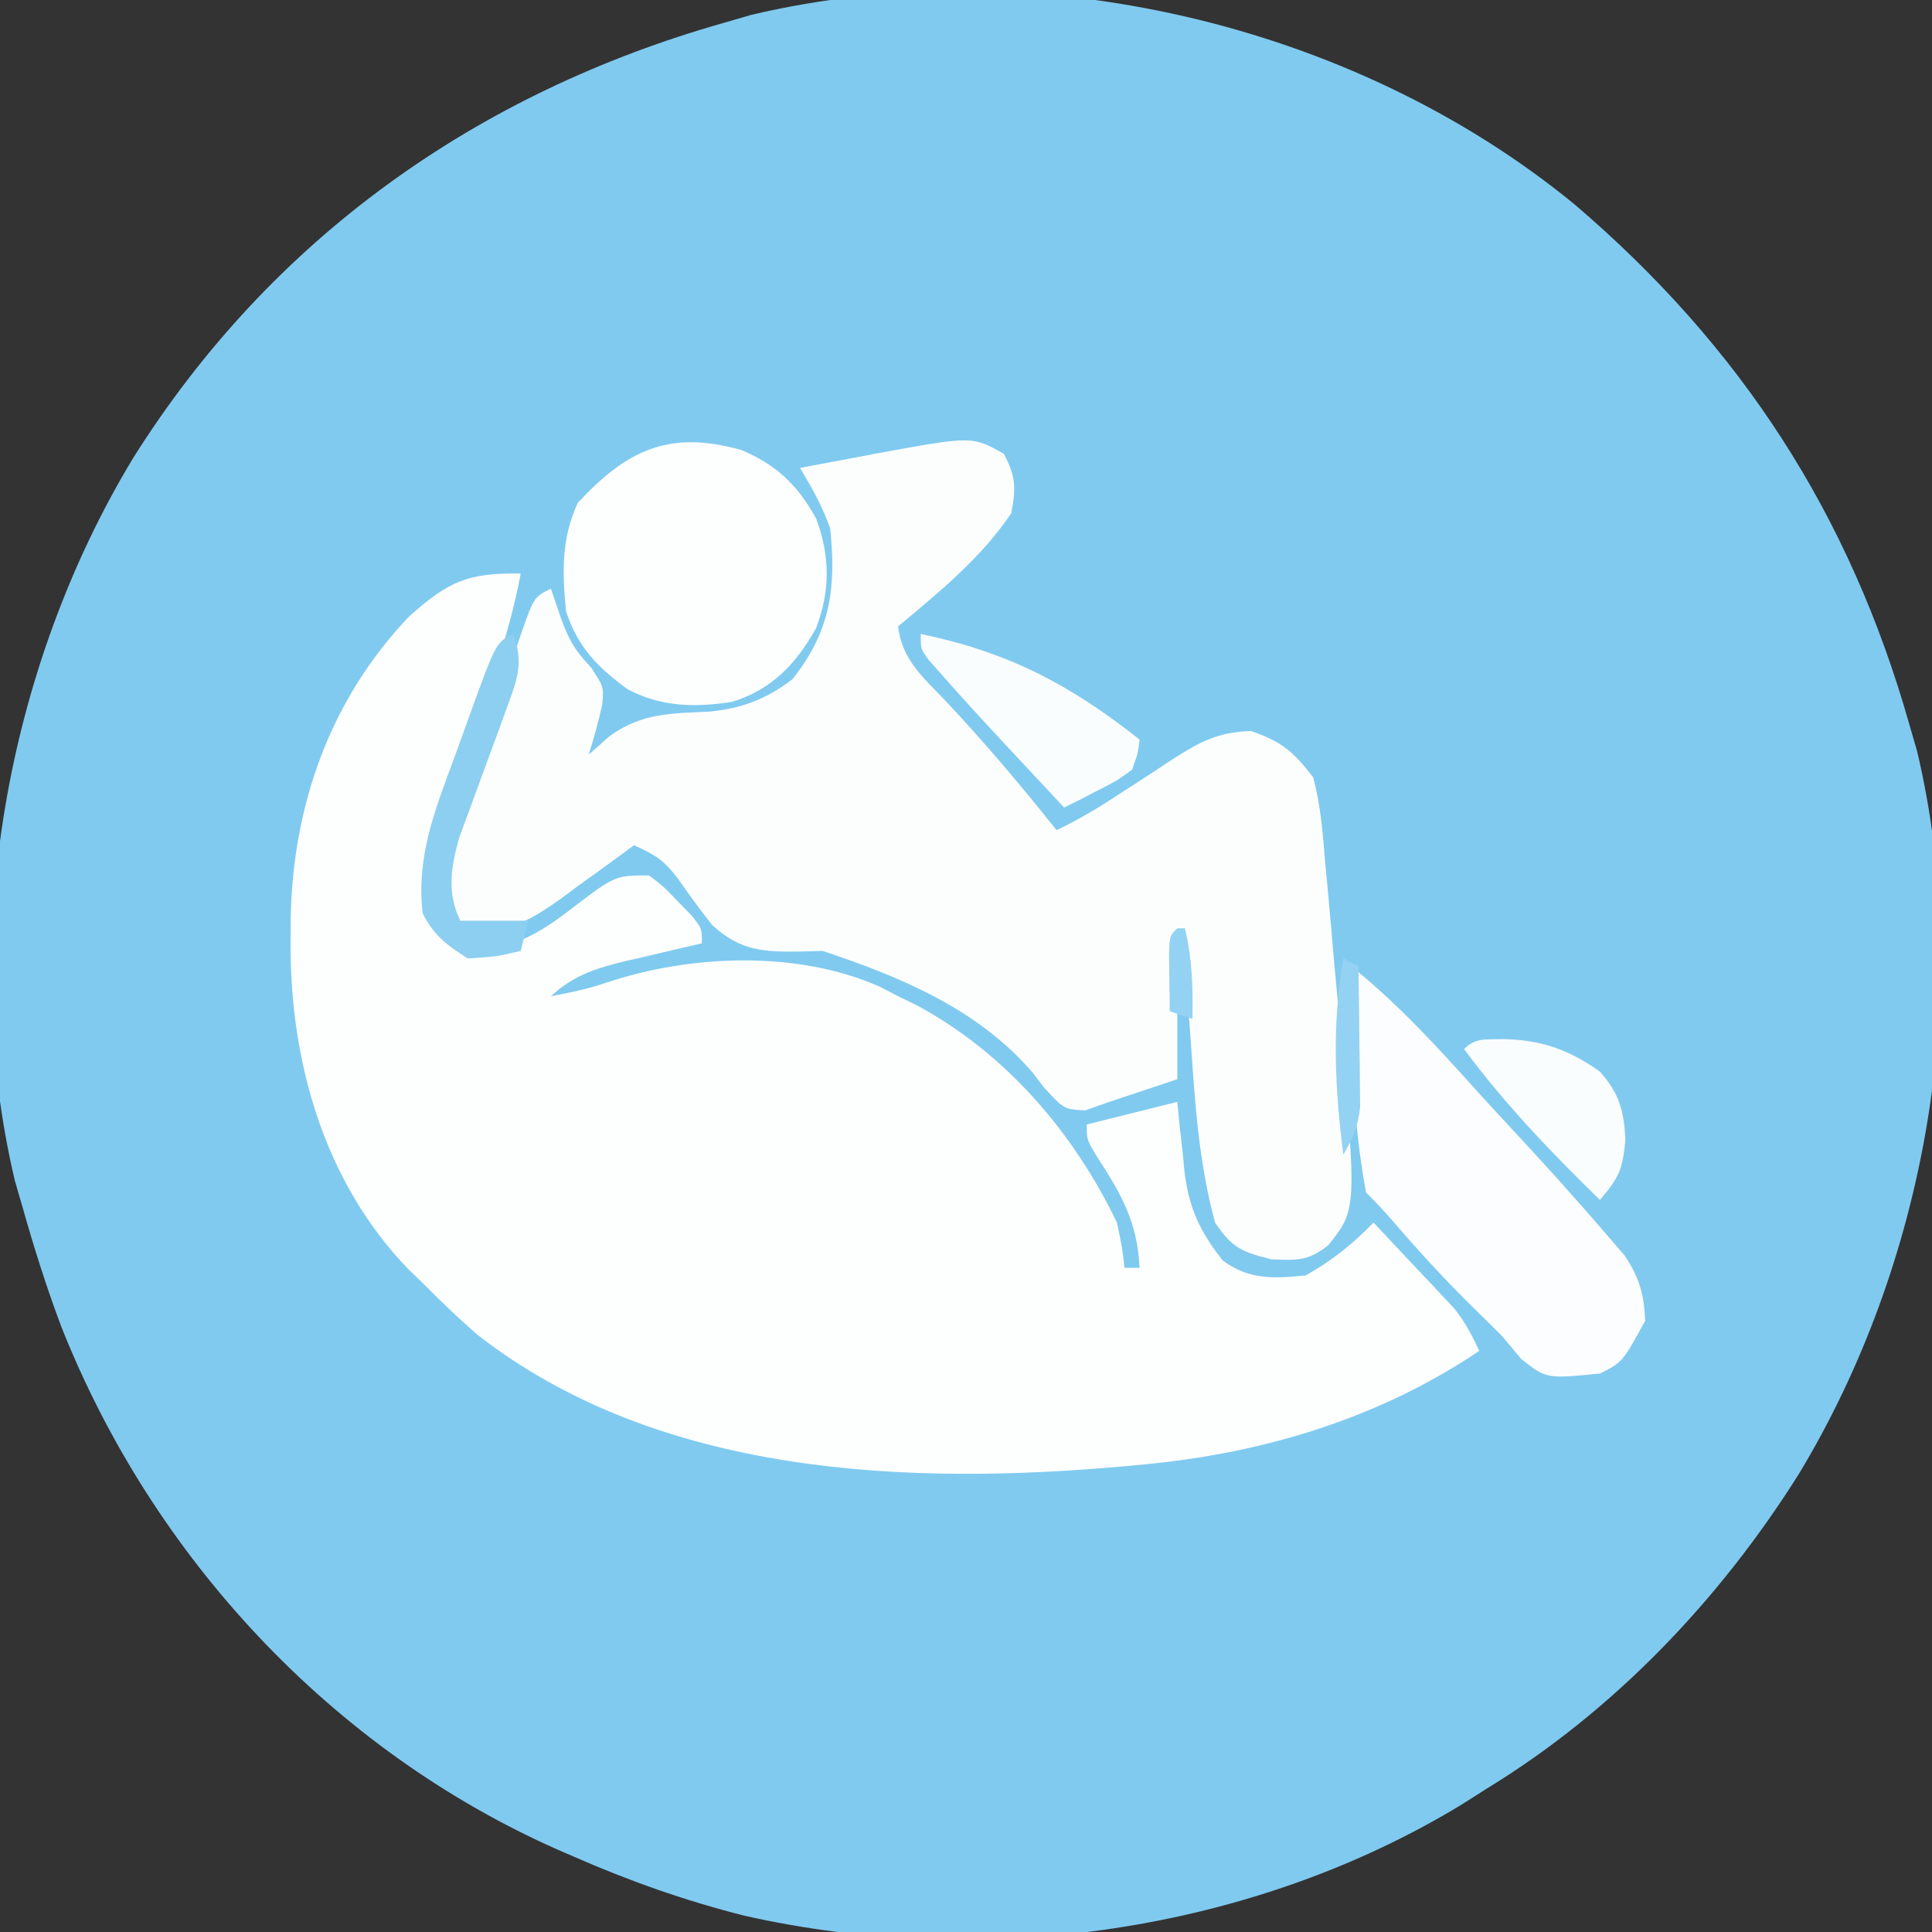
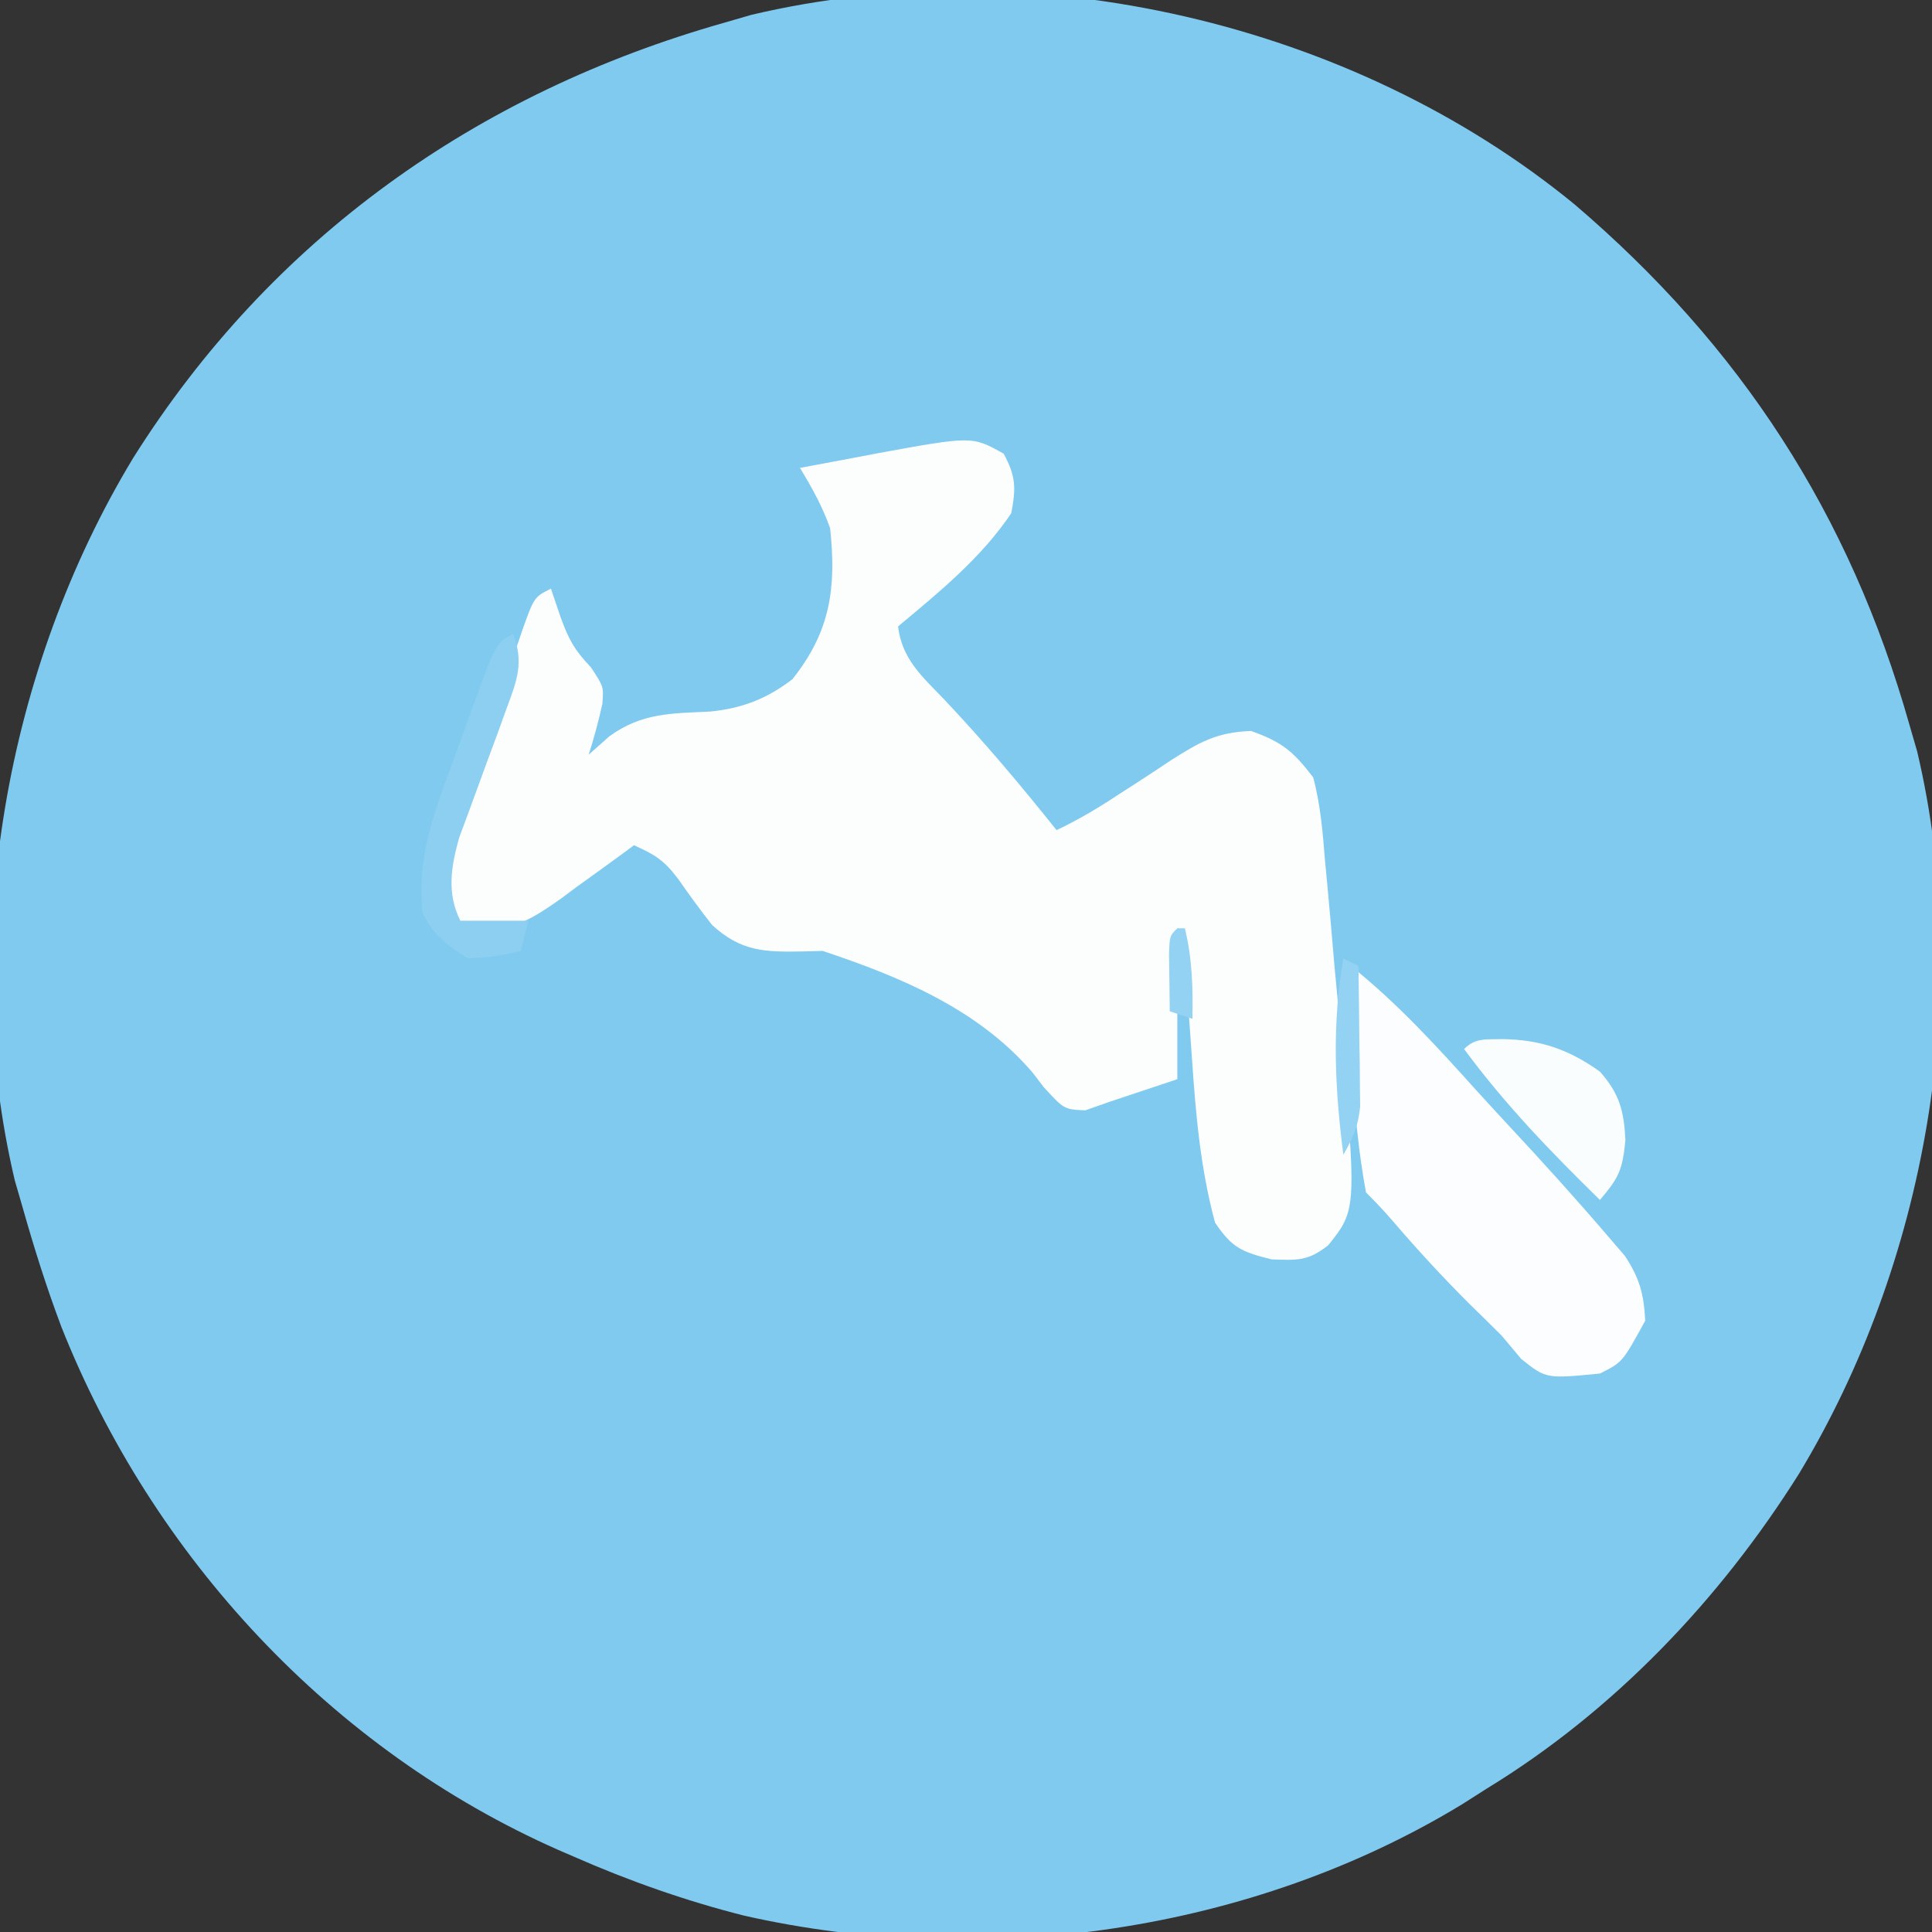
<svg xmlns="http://www.w3.org/2000/svg" version="1.1" width="256" height="256">
  <rect width="100%" height="100%" fill="#333333" stroke="none" />
  <path d="M0 0 C22.039 18.812 36.466 41.064 44.352 68.91 C44.693 70.088 45.035 71.267 45.387 72.48 C52.921 104.368 46.539 140.386 29.711 168.215 C19.224 184.896 5.202 199.627 -11.648 209.91 C-12.721 210.593 -13.793 211.277 -14.898 211.98 C-42.759 228.942 -78.251 233.926 -110.03 226.747 C-117.819 224.777 -125.298 222.14 -132.648 218.91 C-133.303 218.627 -133.957 218.344 -134.631 218.052 C-164.726 204.766 -188.433 179.189 -200.52 148.714 C-202.479 143.515 -204.135 138.254 -205.648 132.91 C-205.99 131.732 -206.332 130.554 -206.684 129.34 C-214.217 97.452 -207.836 61.435 -191.008 33.605 C-172.719 4.516 -145.473 -14.794 -112.648 -24.09 C-111.47 -24.431 -110.292 -24.773 -109.078 -25.125 C-71.912 -33.906 -29.438 -24.147 0 0 Z " fill="#80CAF0" transform="translate(208.648,27.09)" />
-   <path d="M0 0 C-1.75 9.322 -5.174 17.942 -8.543 26.783 C-11.867 35.672 -11.867 35.672 -12 45 C-10.124 48.21 -10.124 48.21 -7 50 C-1.27 49.836 2.275 47.856 6.688 44.438 C12.485 40 12.485 40 17 40 C18.922 41.461 18.922 41.461 20.75 43.375 C21.364 44.001 21.977 44.628 22.609 45.273 C24 47 24 47 24 49 C22.891 49.254 21.783 49.508 20.641 49.77 C19.177 50.117 17.713 50.464 16.25 50.812 C15.52 50.978 14.791 51.144 14.039 51.314 C10.063 52.272 7.092 53.16 4 56 C6.477 55.549 8.839 55.054 11.227 54.246 C22.423 50.471 36.669 49.887 47.598 54.754 C48.787 55.371 48.787 55.371 50 56 C50.824 56.401 51.647 56.802 52.496 57.215 C64.237 63.534 73.27 74.065 79 86 C79.711 89.387 79.711 89.387 80 92 C80.66 92 81.32 92 82 92 C81.737 85.952 79.559 82.178 76.277 77.137 C75 75 75 75 75 73 C78.96 72.01 82.92 71.02 87 70 C87.098 71.013 87.196 72.026 87.297 73.07 C87.447 74.422 87.598 75.774 87.75 77.125 C87.812 77.79 87.874 78.455 87.938 79.141 C88.514 84.044 89.968 87.136 93 91 C96.415 93.59 99.833 93.431 104 93 C107.509 91.043 110.217 88.857 113 86 C114.964 88.078 116.921 90.162 118.875 92.25 C119.431 92.837 119.986 93.423 120.559 94.027 C121.094 94.601 121.629 95.175 122.18 95.766 C122.672 96.289 123.164 96.813 123.671 97.353 C125.108 99.134 126.049 100.925 127 103 C113.892 111.843 98.693 116.48 83 118 C81.703 118.126 81.703 118.126 80.379 118.254 C51.34 120.896 18.286 119.609 -5.773 100.836 C-8.285 98.641 -10.657 96.372 -13 94 C-13.636 93.386 -14.271 92.773 -14.926 92.141 C-26.124 80.52 -30.598 64.51 -30.5 48.75 C-30.49 47.107 -30.49 47.107 -30.48 45.431 C-30.147 30.577 -25.224 16.614 -14.777 5.672 C-9.63 1.076 -7.034 -0.13 0 0 Z " fill="#FDFEFE" transform="translate(69,76)" />
  <path d="M0 0 C1.604 3.008 1.64 4.483 1 7.875 C-2.952 13.767 -8.584 18.373 -14 22.875 C-13.517 27.129 -10.845 29.505 -8 32.438 C-2.707 38.036 2.195 43.848 7 49.875 C9.845 48.513 12.455 46.981 15.082 45.238 C15.85 44.744 16.617 44.25 17.408 43.74 C19.008 42.707 20.599 41.66 22.182 40.6 C25.945 38.207 28.233 36.904 32.762 36.73 C36.854 38.177 38.344 39.41 41 42.875 C41.992 46.561 42.279 50.258 42.582 54.055 C42.738 55.684 42.738 55.684 42.897 57.346 C43.223 60.812 43.518 64.281 43.812 67.75 C44.029 70.077 44.247 72.404 44.467 74.73 C46.815 100.106 46.815 100.106 43 104.875 C40.326 106.976 38.957 106.873 35.5 106.75 C31.533 105.758 30.274 105.244 28 101.875 C26.052 94.646 25.44 87.515 24.938 80.062 C24.783 77.847 24.626 75.633 24.465 73.418 C24.366 71.964 24.366 71.964 24.265 70.481 C24.036 67.615 24.036 67.615 23 63.875 C23 70.145 23 76.415 23 82.875 C20.03 83.865 17.06 84.855 14 85.875 C12.948 86.246 11.896 86.618 10.812 87 C8 86.875 8 86.875 5.312 83.938 C4.816 83.292 4.32 82.646 3.809 81.98 C-3.426 73.558 -13.714 69.304 -24 65.875 C-24.859 65.898 -25.717 65.921 -26.602 65.945 C-31.667 66.037 -34.815 65.968 -38.648 62.434 C-40.18 60.482 -41.656 58.485 -43.062 56.441 C-45.016 53.854 -46.134 53.156 -49 51.875 C-49.672 52.375 -49.672 52.375 -50.358 52.885 C-52.414 54.399 -54.488 55.887 -56.562 57.375 C-57.267 57.9 -57.971 58.424 -58.697 58.965 C-62.27 61.5 -64.481 62.804 -68.902 63.406 C-69.925 63.231 -70.947 63.056 -72 62.875 C-74.295 59.433 -74.184 57.81 -73.632 53.809 C-72.363 47.919 -70.328 42.255 -68.335 36.579 C-67.556 34.356 -66.796 32.128 -66.037 29.898 C-65.548 28.484 -65.058 27.07 -64.566 25.656 C-64.339 24.99 -64.112 24.323 -63.878 23.636 C-62.231 18.99 -62.231 18.99 -60 17.875 C-59.587 19.092 -59.175 20.309 -58.75 21.562 C-57.664 24.565 -56.944 25.934 -54.688 28.312 C-53 30.875 -53 30.875 -53.191 33.18 C-53.698 35.454 -54.285 37.658 -55 39.875 C-54.093 39.071 -53.185 38.266 -52.25 37.438 C-47.971 34.331 -44.088 34.409 -38.941 34.164 C-34.678 33.745 -31.399 32.48 -28 29.875 C-22.948 23.528 -22.173 17.782 -23 9.875 C-24.061 6.911 -25.361 4.589 -27 1.875 C-24.335 1.366 -21.668 0.868 -19 0.375 C-17.884 0.16 -17.884 0.16 -16.746 -0.059 C-4.183 -2.353 -4.183 -2.353 0 0 Z " fill="#FCFEFE" transform="translate(133,60.125)" />
-   <path d="M0 0 C4.637 1.951 7.498 4.69 9.906 9.098 C11.757 14.04 11.792 18.72 9.871 23.645 C7.223 28.378 4.007 31.746 -1.242 33.371 C-6.202 34.138 -10.617 34.049 -15.117 31.684 C-19.139 28.707 -21.652 26.142 -23.242 21.371 C-23.739 16.185 -23.891 11.773 -21.68 6.996 C-15.19 0.007 -9.612 -2.696 0 0 Z " fill="#FDFEFE" transform="translate(98.242,59.629)" />
  <path d="M0 0 C6.144 4.915 11.31 10.566 16.552 16.399 C17.967 17.964 19.398 19.514 20.836 21.059 C25.356 25.917 29.812 30.831 34.125 35.875 C34.849 36.718 35.574 37.561 36.32 38.43 C38.261 41.399 38.823 43.47 39 47 C35.987 52.506 35.987 52.506 33 54 C25.881 54.7 25.881 54.7 22.562 52.062 C21.717 51.052 20.871 50.041 20 49 C18.551 47.553 17.091 46.117 15.625 44.688 C12.059 41.127 8.683 37.459 5.41 33.629 C4.324 32.374 3.174 31.174 2 30 C1.52 27.375 1.155 24.835 0.875 22.188 C0.79 21.432 0.705 20.676 0.618 19.897 C-0.079 13.245 -0.209 6.688 0 0 Z " fill="#FCFDFE" transform="translate(179,128)" />
-   <path d="M0 0 C11.583 2.411 19.789 6.696 29 14 C28.785 15.828 28.785 15.828 28 18 C25.934 19.484 25.934 19.484 23.438 20.75 C22.611 21.178 21.785 21.606 20.934 22.047 C20.296 22.361 19.657 22.676 19 23 C16.957 20.814 14.915 18.626 12.875 16.438 C12.02 15.524 12.02 15.524 11.148 14.592 C8.252 11.481 5.382 8.348 2.57 5.16 C2.075 4.601 1.581 4.041 1.071 3.465 C0 2 0 2 0 0 Z " fill="#FAFDFE" transform="translate(122,84)" />
  <path d="M0 0 C5.06 0.065 8.826 1.369 12.938 4.312 C15.537 7.237 16.129 9.565 16.312 13.375 C15.928 17.412 15.424 18.359 12.938 21.312 C6.486 15.012 0.294 8.584 -5.062 1.312 C-3.531 -0.219 -2.13 0.069 0 0 Z " fill="#FAFDFE" transform="translate(199.062,137.688)" />
  <path d="M0 0 C1.438 3.807 0.515 6.133 -0.871 9.867 C-1.28 11 -1.69 12.133 -2.111 13.301 C-2.549 14.48 -2.987 15.66 -3.438 16.875 C-4.299 19.203 -5.152 21.533 -5.996 23.867 C-6.38 24.9 -6.763 25.932 -7.158 26.996 C-8.233 30.832 -8.826 34.348 -7 38 C-4.03 38 -1.06 38 2 38 C1.67 39.32 1.34 40.64 1 42 C-2.188 42.75 -2.188 42.75 -6 43 C-8.802 41.234 -10.515 39.97 -12 37 C-12.848 29.561 -10.403 23.413 -7.837 16.489 C-7.12 14.548 -6.424 12.6 -5.73 10.65 C-2.274 1.137 -2.274 1.137 0 0 Z " fill="#8CCFF1" transform="translate(68,84)" />
  <path d="M0 0 C0.66 0.33 1.32 0.66 2 1 C2.058 4.417 2.094 7.833 2.125 11.25 C2.142 12.218 2.159 13.186 2.176 14.184 C2.182 15.118 2.189 16.053 2.195 17.016 C2.206 17.874 2.216 18.733 2.227 19.618 C1.983 22.179 1.29 23.795 0 26 C-1.135 17.202 -1.525 8.768 0 0 Z " fill="#93D2F2" transform="translate(178,127)" />
  <path d="M0 0 C0.33 0 0.66 0 1 0 C1.982 4.053 2.082 7.839 2 12 C1.01 11.67 0.02 11.34 -1 11 C-1.027 9.354 -1.046 7.708 -1.062 6.062 C-1.074 5.146 -1.086 4.229 -1.098 3.285 C-1 1 -1 1 0 0 Z " fill="#93D2F2" transform="translate(156,123)" />
</svg>